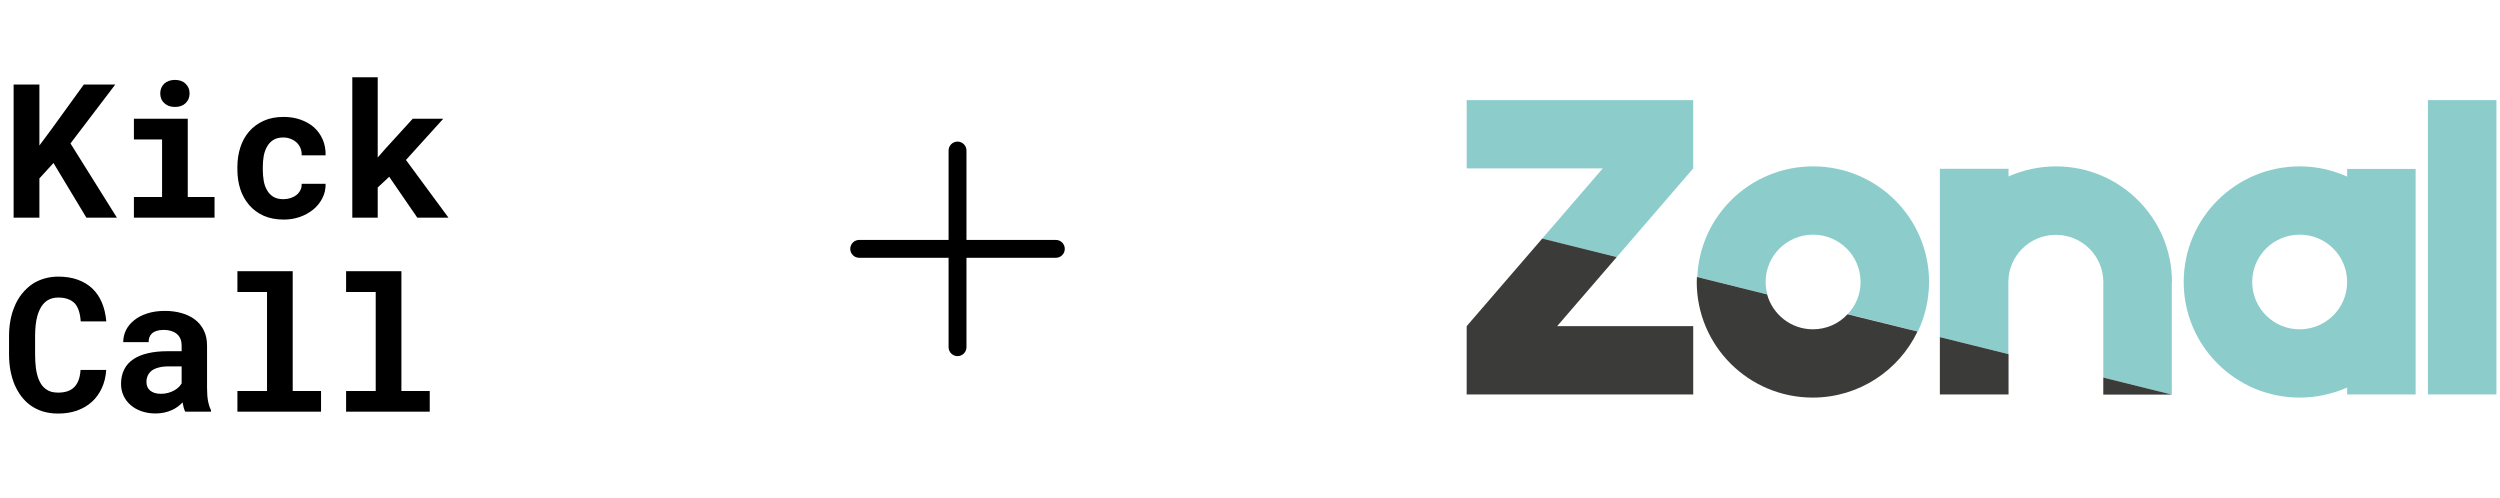
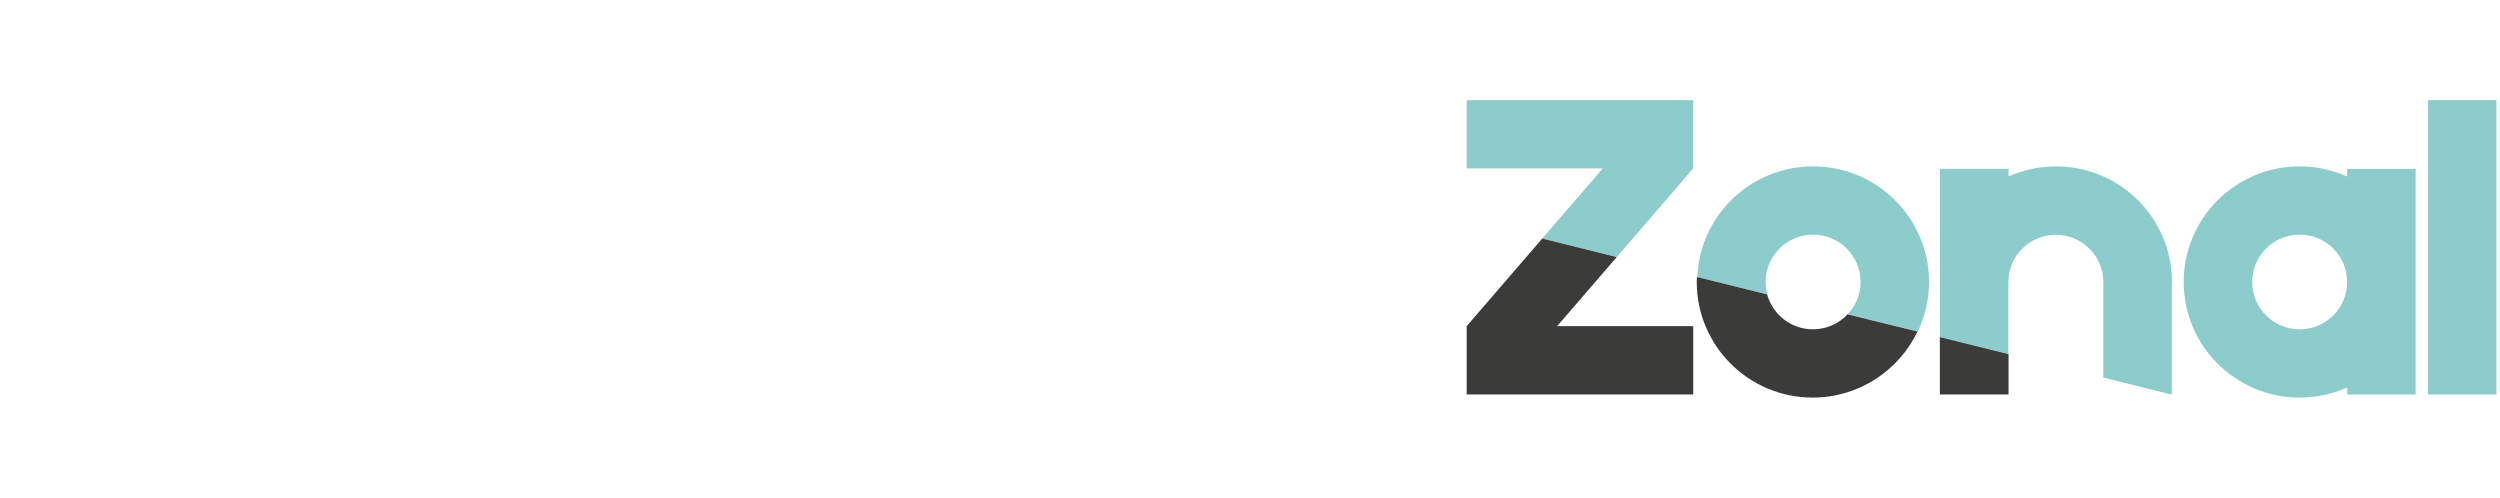
<svg xmlns="http://www.w3.org/2000/svg" width="437" height="87" viewBox="0 0 437 87" fill="none">
-   <path d="M9.347 28.49L6.886 31.191V38.046H2.38V14.78H6.886V25.438L8.995 22.594L14.652 14.78H20.148L12.319 25.071L20.436 38.046H15.099L9.347 28.49ZM23.408 20.757H32.82V34.435H37.502V38.046H23.408V34.435H28.33V24.384H23.408V20.757ZM28.01 16.33C28.01 15.989 28.069 15.675 28.186 15.388C28.314 15.089 28.489 14.834 28.713 14.621C28.937 14.418 29.203 14.258 29.512 14.141C29.832 14.024 30.183 13.966 30.567 13.966C31.355 13.966 31.978 14.189 32.436 14.637C32.905 15.073 33.139 15.638 33.139 16.33C33.139 17.023 32.905 17.593 32.436 18.04C31.978 18.477 31.355 18.695 30.567 18.695C30.183 18.695 29.832 18.637 29.512 18.52C29.203 18.402 28.937 18.237 28.713 18.024C28.489 17.822 28.314 17.577 28.186 17.289C28.069 16.991 28.01 16.671 28.01 16.33ZM49.534 34.818C49.971 34.818 50.386 34.754 50.78 34.626C51.174 34.499 51.52 34.318 51.819 34.083C52.117 33.849 52.346 33.566 52.506 33.236C52.676 32.906 52.751 32.538 52.73 32.134H56.916C56.937 33.029 56.751 33.859 56.357 34.626C55.973 35.393 55.446 36.054 54.775 36.608C54.104 37.162 53.321 37.599 52.426 37.918C51.542 38.227 50.604 38.382 49.614 38.382C48.271 38.382 47.094 38.158 46.082 37.71C45.07 37.252 44.229 36.629 43.558 35.841C42.876 35.053 42.359 34.131 42.008 33.076C41.667 32.011 41.496 30.871 41.496 29.657V29.177C41.496 27.963 41.667 26.829 42.008 25.774C42.349 24.709 42.86 23.782 43.542 22.994C44.223 22.205 45.065 21.582 46.066 21.124C47.078 20.666 48.25 20.437 49.582 20.437C50.647 20.437 51.632 20.597 52.538 20.916C53.443 21.236 54.226 21.683 54.887 22.259C55.537 22.845 56.043 23.553 56.405 24.384C56.767 25.204 56.937 26.125 56.916 27.148H52.73C52.751 26.722 52.687 26.317 52.538 25.934C52.389 25.55 52.17 25.22 51.883 24.943C51.595 24.666 51.249 24.448 50.844 24.288C50.439 24.117 49.997 24.032 49.518 24.032C48.815 24.032 48.234 24.176 47.776 24.464C47.318 24.751 46.956 25.135 46.69 25.614C46.413 26.094 46.215 26.642 46.098 27.26C45.992 27.878 45.938 28.517 45.938 29.177V29.657C45.938 30.328 45.992 30.978 46.098 31.606C46.205 32.224 46.397 32.767 46.673 33.236C46.94 33.716 47.302 34.099 47.76 34.387C48.229 34.674 48.82 34.818 49.534 34.818ZM68.037 30.903L66.024 32.773V38.046H61.582V13.502H66.024V27.532L67.366 25.998L72.144 20.757H77.481L70.962 27.963L78.392 38.046H72.943L68.037 30.903Z" fill="black" />
-   <path d="M18.566 64.668C18.492 65.84 18.236 66.894 17.799 67.832C17.373 68.769 16.798 69.568 16.074 70.228C15.349 70.889 14.486 71.4 13.485 71.762C12.484 72.114 11.376 72.29 10.161 72.29C9.203 72.29 8.313 72.167 7.493 71.922C6.683 71.666 5.954 71.304 5.304 70.836C4.707 70.399 4.175 69.871 3.706 69.254C3.248 68.636 2.859 67.954 2.539 67.208C2.231 66.463 1.991 65.642 1.82 64.748C1.661 63.853 1.581 62.905 1.581 61.903V58.771C1.581 57.834 1.655 56.944 1.804 56.103C1.954 55.251 2.177 54.462 2.476 53.738C2.816 52.854 3.264 52.066 3.818 51.373C4.372 50.681 5 50.095 5.703 49.615C6.332 49.211 7.019 48.902 7.765 48.689C8.521 48.465 9.331 48.353 10.193 48.353C11.472 48.353 12.606 48.534 13.597 48.896C14.598 49.259 15.45 49.775 16.154 50.446C16.857 51.117 17.411 51.938 17.815 52.907C18.22 53.877 18.476 54.968 18.582 56.183H14.108C14.066 55.49 13.959 54.883 13.789 54.361C13.629 53.839 13.395 53.403 13.086 53.051C12.766 52.71 12.367 52.454 11.887 52.284C11.418 52.103 10.854 52.012 10.193 52.012C9.842 52.012 9.512 52.05 9.203 52.124C8.904 52.199 8.627 52.311 8.372 52.46C7.935 52.715 7.562 53.083 7.253 53.562C6.955 54.031 6.715 54.58 6.534 55.208C6.396 55.698 6.295 56.241 6.231 56.838C6.167 57.424 6.135 58.058 6.135 58.739V61.903C6.135 62.83 6.183 63.661 6.279 64.396C6.385 65.12 6.545 65.754 6.758 66.297C6.907 66.67 7.083 67.001 7.285 67.288C7.498 67.576 7.738 67.816 8.004 68.007C8.292 68.22 8.611 68.38 8.963 68.487C9.325 68.582 9.725 68.63 10.161 68.63C10.747 68.63 11.275 68.556 11.743 68.407C12.212 68.258 12.612 68.023 12.942 67.704C13.272 67.384 13.533 66.974 13.725 66.473C13.916 65.973 14.034 65.371 14.076 64.668H18.566ZM32.373 71.954C32.266 71.741 32.176 71.496 32.101 71.219C32.027 70.942 31.963 70.649 31.91 70.34C31.665 70.606 31.382 70.857 31.063 71.091C30.743 71.326 30.392 71.528 30.008 71.698C29.614 71.879 29.182 72.018 28.714 72.114C28.245 72.22 27.739 72.274 27.196 72.274C26.311 72.274 25.497 72.146 24.751 71.89C24.016 71.635 23.382 71.278 22.849 70.82C22.317 70.362 21.901 69.818 21.603 69.19C21.305 68.551 21.156 67.858 21.156 67.112C21.156 66.154 21.342 65.307 21.715 64.572C22.088 63.826 22.647 63.214 23.393 62.734C24.064 62.297 24.889 61.967 25.869 61.743C26.86 61.509 27.995 61.392 29.273 61.392H31.75V60.369C31.75 59.965 31.686 59.602 31.558 59.283C31.43 58.953 31.238 58.67 30.983 58.436C30.716 58.191 30.381 58.004 29.976 57.877C29.582 57.738 29.119 57.669 28.586 57.669C28.117 57.669 27.712 57.727 27.372 57.845C27.031 57.951 26.754 58.106 26.541 58.308C26.349 58.489 26.205 58.708 26.109 58.963C26.024 59.219 25.981 59.501 25.981 59.81H21.539C21.539 59.075 21.699 58.377 22.018 57.717C22.349 57.056 22.828 56.476 23.457 55.975C24.075 55.474 24.831 55.08 25.726 54.793C26.631 54.494 27.664 54.345 28.826 54.345C29.869 54.345 30.839 54.473 31.734 54.729C32.639 54.984 33.422 55.362 34.083 55.863C34.743 56.364 35.26 56.998 35.633 57.765C36.005 58.521 36.192 59.4 36.192 60.401V67.816C36.192 68.742 36.251 69.509 36.368 70.117C36.485 70.724 36.655 71.246 36.879 71.683V71.954H32.373ZM28.139 68.838C28.586 68.838 29.001 68.785 29.385 68.678C29.768 68.572 30.115 68.433 30.424 68.263C30.732 68.093 30.999 67.901 31.222 67.688C31.446 67.464 31.622 67.24 31.75 67.017V64.044H29.481C28.788 64.044 28.197 64.114 27.707 64.252C27.217 64.38 26.818 64.561 26.509 64.796C26.2 65.04 25.971 65.334 25.822 65.674C25.672 66.005 25.598 66.367 25.598 66.761C25.598 67.07 25.651 67.358 25.758 67.624C25.875 67.879 26.04 68.098 26.253 68.279C26.466 68.449 26.727 68.588 27.036 68.694C27.355 68.79 27.723 68.838 28.139 68.838ZM41.498 47.41H51.165V68.343H56.118V71.954H41.498V68.343H46.675V51.038H41.498V47.41ZM60.497 47.41H70.165V68.343H75.118V71.954H60.497V68.343H65.674V51.038H60.497V47.41Z" fill="black" />
-   <path d="M186.125 43.5C186.125 43.914 185.96 44.312 185.667 44.605C185.374 44.898 184.977 45.062 184.562 45.062H168.938V60.688C168.938 61.102 168.773 61.499 168.48 61.792C168.187 62.085 167.789 62.25 167.375 62.25C166.961 62.25 166.563 62.085 166.27 61.792C165.977 61.499 165.812 61.102 165.812 60.688V45.062H150.188C149.773 45.062 149.376 44.898 149.083 44.605C148.79 44.312 148.625 43.914 148.625 43.5C148.625 43.086 148.79 42.688 149.083 42.395C149.376 42.102 149.773 41.938 150.188 41.938H165.812V26.312C165.812 25.898 165.977 25.501 166.27 25.208C166.563 24.915 166.961 24.75 167.375 24.75C167.789 24.75 168.187 24.915 168.48 25.208C168.773 25.501 168.938 25.898 168.938 26.312V41.938H184.562C184.977 41.938 185.374 42.102 185.667 42.395C185.96 42.688 186.125 43.086 186.125 43.5Z" fill="black" />
  <path d="M308.631 49.291C308.631 44.717 312.34 41.019 316.928 41.019C321.516 41.019 325.225 44.717 325.225 49.291C325.225 51.464 324.379 53.443 322.98 54.903L335.247 57.952C336.483 55.324 337.199 52.372 337.199 49.291C337.199 38.132 328.121 29.081 316.928 29.081C306.028 29.081 297.145 37.645 296.689 48.415L308.956 51.464C308.729 50.75 308.631 50.037 308.631 49.291Z" fill="#8CCDCC" />
  <path d="M410.279 29.535V30.865C407.741 29.73 404.943 29.081 401.982 29.081C390.789 29.081 381.711 38.132 381.711 49.291C381.711 60.45 390.789 69.5 401.982 69.5C404.943 69.5 407.741 68.851 410.279 67.749V68.949H422.253V29.535H410.279ZM401.982 57.563C397.394 57.563 393.685 53.865 393.685 49.291C393.685 44.717 397.394 41.019 401.982 41.019C406.57 41.019 410.279 44.717 410.279 49.291C410.279 53.865 406.57 57.563 401.982 57.563Z" fill="#8CCDCC" />
  <path d="M436.374 17.5H424.4V68.948H436.374V17.5Z" fill="#8CCDCC" />
  <path d="M379.663 49.388C379.663 49.355 379.663 49.323 379.663 49.291C379.663 38.132 370.585 29.081 359.392 29.081C356.431 29.081 353.632 29.73 351.094 30.833V29.503H339.088V58.925L351.062 61.91V49.323C351.062 44.749 354.771 41.051 359.359 41.051C363.947 41.051 367.656 44.749 367.656 49.291H367.689V49.388H367.656V65.997L379.63 68.981V49.388H379.663Z" fill="#8CCDCC" />
  <path d="M295.974 29.438H296.006H295.974V17.5H256.375V29.438H280.16L269.585 41.7L282.601 44.944L295.974 29.438Z" fill="#8CCDCC" />
  <path d="M322.948 54.934C321.451 56.556 319.303 57.562 316.895 57.562C313.056 57.562 309.867 54.967 308.891 51.463L296.624 48.414C296.624 48.706 296.592 48.998 296.592 49.29C296.592 60.449 305.67 69.499 316.863 69.499C324.932 69.499 331.928 64.763 335.182 57.951L322.948 54.934Z" fill="#3B3B3A" />
  <path d="M339.088 68.948H351.094V61.909L339.088 58.925V68.948Z" fill="#3B3B3A" />
-   <path d="M367.654 65.996V68.981H379.661L367.654 65.996Z" fill="#3B3B3A" />
+   <path d="M367.654 65.996H379.661L367.654 65.996Z" fill="#3B3B3A" />
  <path d="M282.601 44.943L269.585 41.699L256.375 57.011H256.408H256.375V68.948H295.974V57.011H272.188L282.601 44.943Z" fill="#3B3B3A" />
</svg>